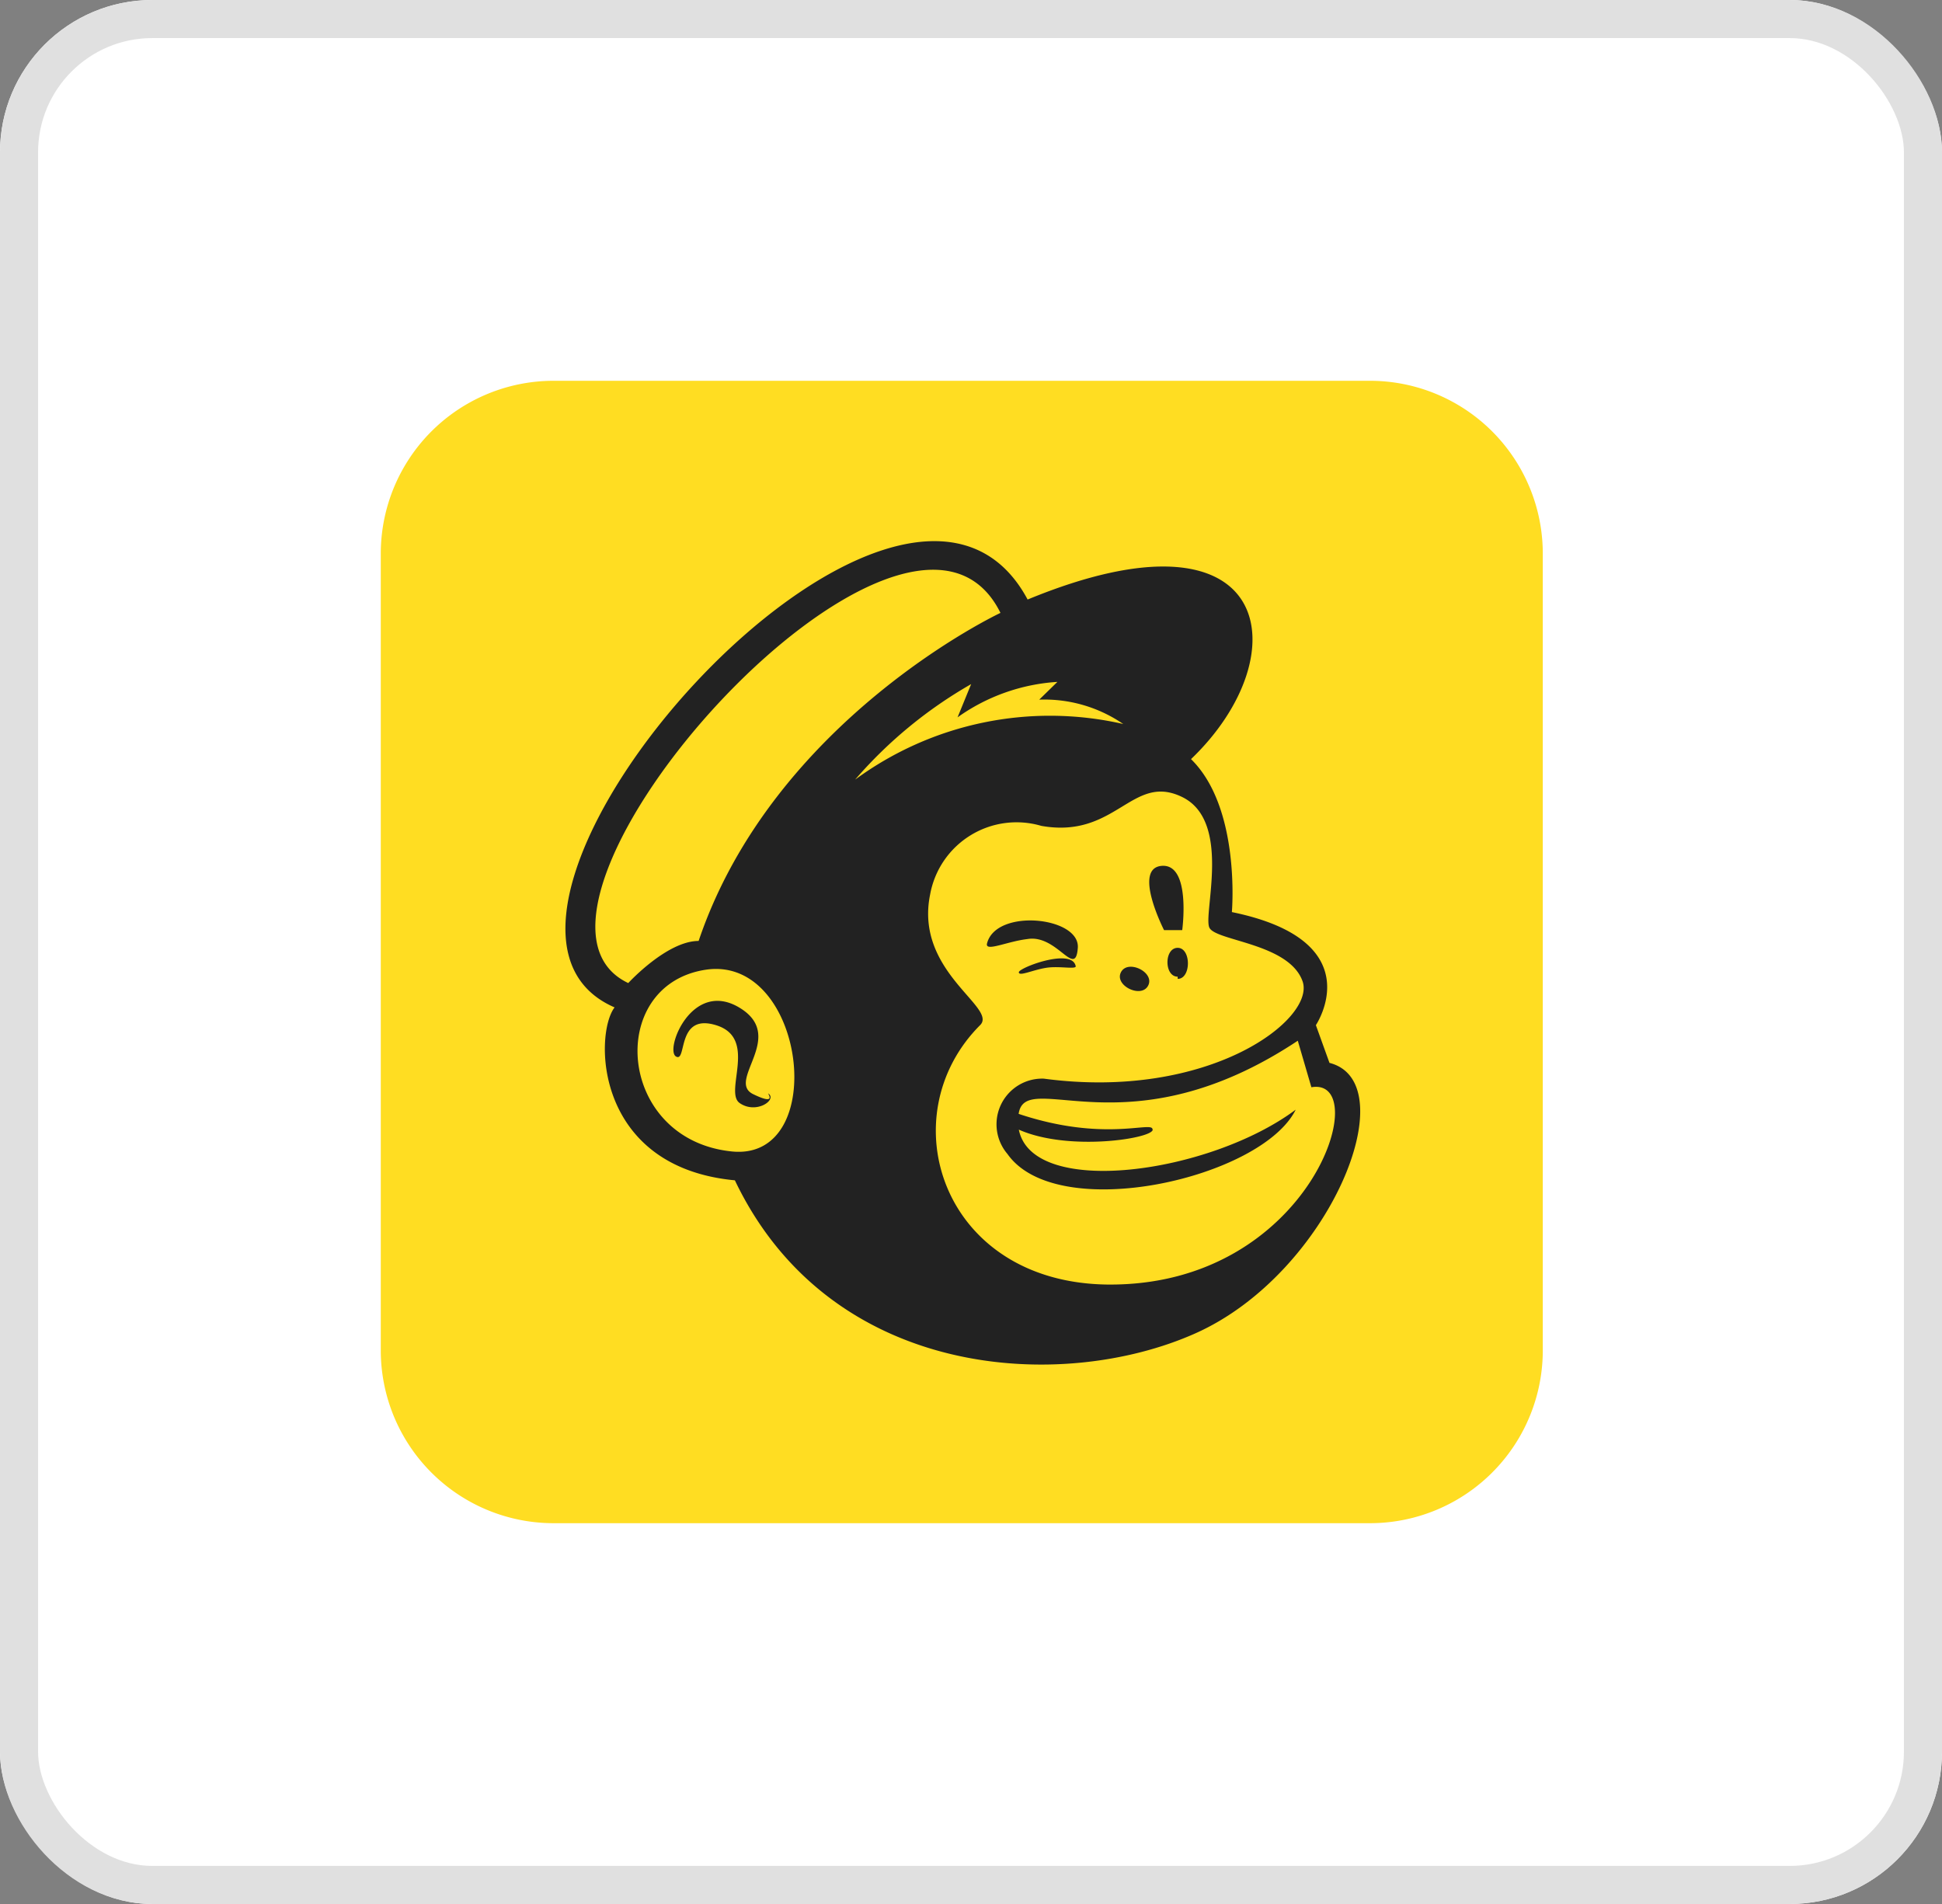
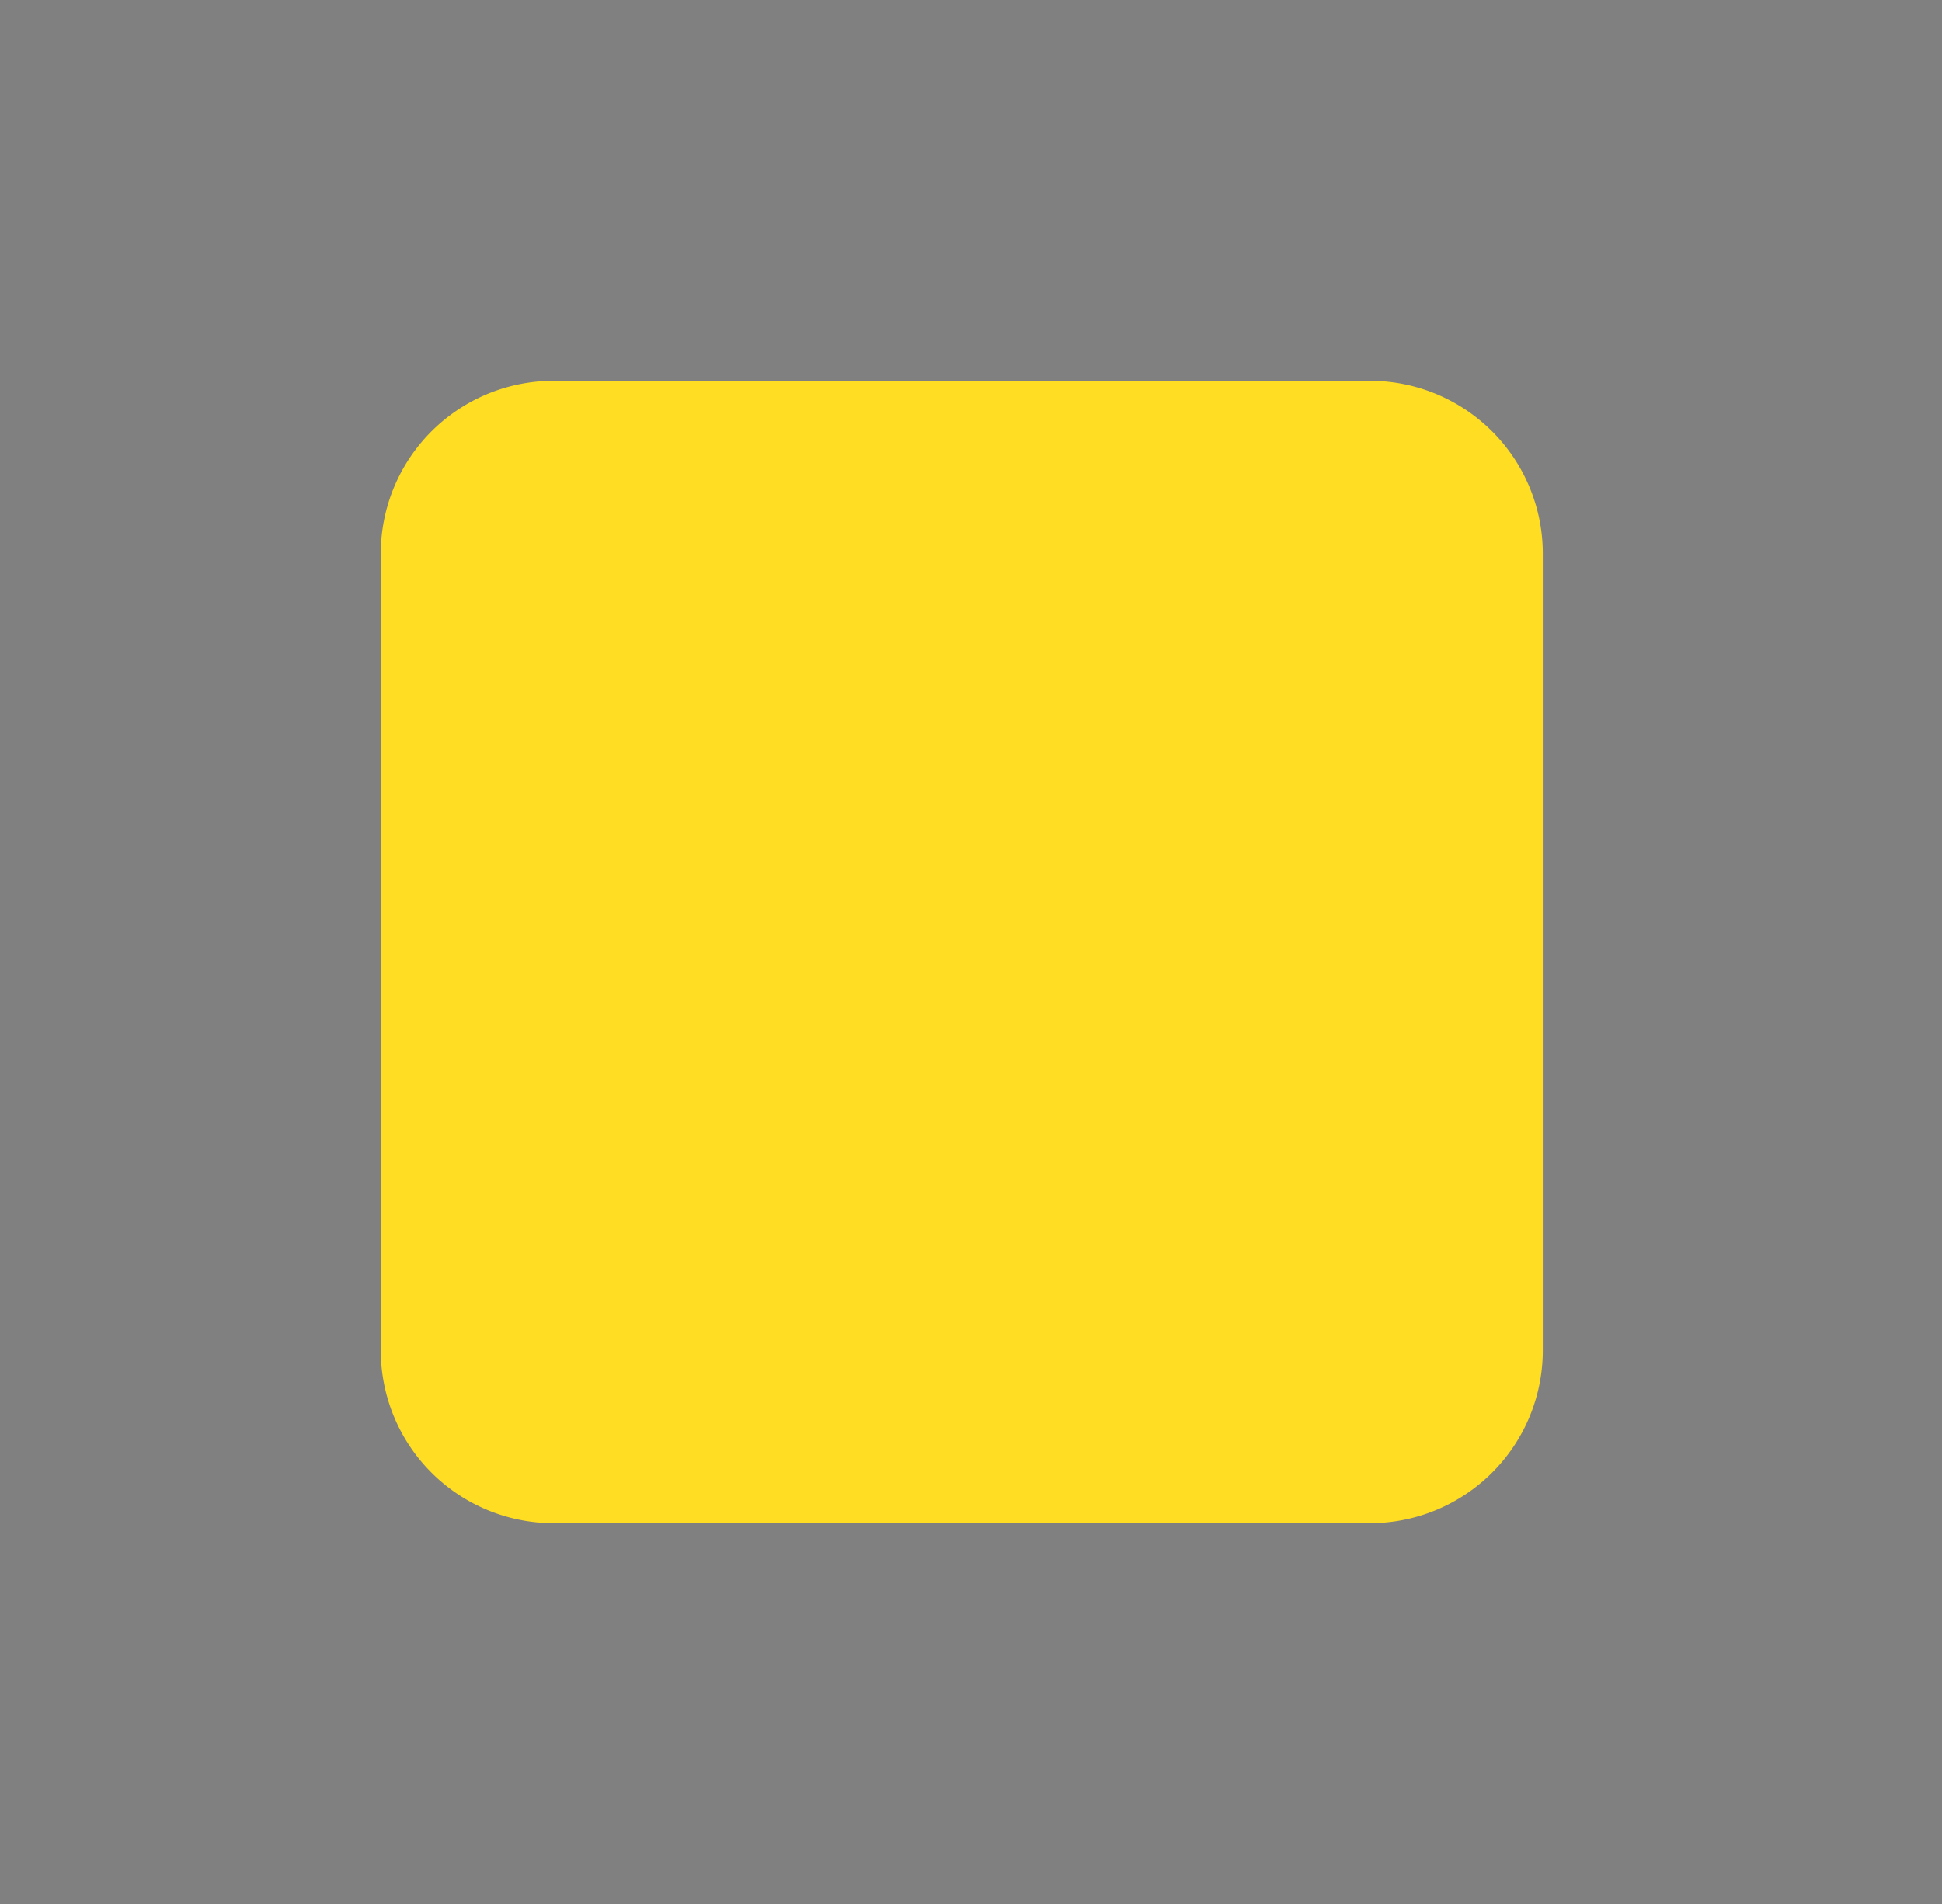
<svg xmlns="http://www.w3.org/2000/svg" width="51" height="50" viewBox="0 0 51 50">
  <rect x="0" y="0" width="51" height="50" fill="#808080" stroke="none" />
  <g id="integrations-mailchimpicon" transform="translate(-361 -500.514)">
    <g id="Rectangle_10132" data-name="Rectangle 10132" transform="translate(361 500.514)" fill="#fff" stroke="#e0e0e0" stroke-width="1">
-       <rect width="51" height="50" rx="4" stroke="none" />
-       <rect x="0.5" y="0.5" width="50" height="49" rx="3.5" fill="none" />
-     </g>
+       </g>
    <g id="Group_20195" data-name="Group 20195" transform="translate(-429.828 -2858.223)">
      <path id="Path_25020" data-name="Path 25020" d="M185.406,360.554h21.36a4.539,4.539,0,0,1,4.578,4.5v21a4.539,4.539,0,0,1-4.578,4.5h-21.36a4.539,4.539,0,0,1-4.578-4.5v-21a4.539,4.539,0,0,1,4.578-4.5" transform="translate(620 3008.183)" fill="#fd2" />
-       <path id="Path_25021" data-name="Path 25021" d="M210.3,382.425l-.357-.99s1.49-2.212-2.206-2.969c0,0,.239-2.736-1.073-4.017,2.861-2.736,2.205-6.869-4.291-4.191-3.337-6.229-16.211,8.383-10.847,10.711-.537.7-.537,4.192,3.159,4.541,2.5,5.239,8.582,5.589,12.1,4.016s5.543-6.578,3.516-7.1m-15.675,2.328c-3.039-.291-3.338-4.366-.715-4.773s3.278,5.006.715,4.773m-.894-5.53c-.834,0-1.847,1.106-1.847,1.106-4.053-1.921,7.331-14.669,9.775-9.721,0,0-5.96,2.794-7.927,8.615m11.92,4.948c0-.233-1.251.349-3.516-.407.179-1.223,2.861,1.048,7.331-1.921l.357,1.222c1.669-.291,0,5.239-5.364,5.181-4.351-.058-5.721-4.424-3.337-6.811.477-.466-1.728-1.4-1.311-3.434a2.306,2.306,0,0,1,2.92-1.8c1.967.349,2.384-1.4,3.7-.757s.537,3.086.715,3.434,2.086.408,2.444,1.4-2.444,3.143-6.794,2.561a1.2,1.2,0,0,0-.954,1.979c1.311,1.863,6.675.64,7.569-1.164-2.265,1.688-6.914,2.329-7.271.524,1.311.582,3.516.233,3.516,0m-7.808-9.2a11.709,11.709,0,0,1,3.04-2.5l-.357.873a5.054,5.054,0,0,1,2.622-.931l-.477.466a3.66,3.66,0,0,1,2.206.64,8.642,8.642,0,0,0-7.033,1.455m8.046,2.27c.775-.058.536,1.688.536,1.688h-.477s-.835-1.63-.059-1.688m-3.517,1.921c-.536.058-1.132.349-1.073.116.238-.931,2.444-.7,2.384.116s-.537-.349-1.311-.233m1.252.7c.059.117-.417,0-.775.058s-.715.233-.715.116,1.371-.64,1.49-.175m1.192.175c.179-.349.894,0,.715.349s-.894,0-.715-.349m1.49.116c-.358,0-.358-.757,0-.757s.358.815,0,.815Zm-10.728,3.086c.179.175-.358.524-.775.233s.477-1.689-.6-2.038-.775.99-1.073.815.417-2.037,1.669-1.281-.358,1.921.358,2.27.3-.116.417,0" transform="translate(615.442 3004.223)" fill="#222" />
    </g>
  </g>
</svg>